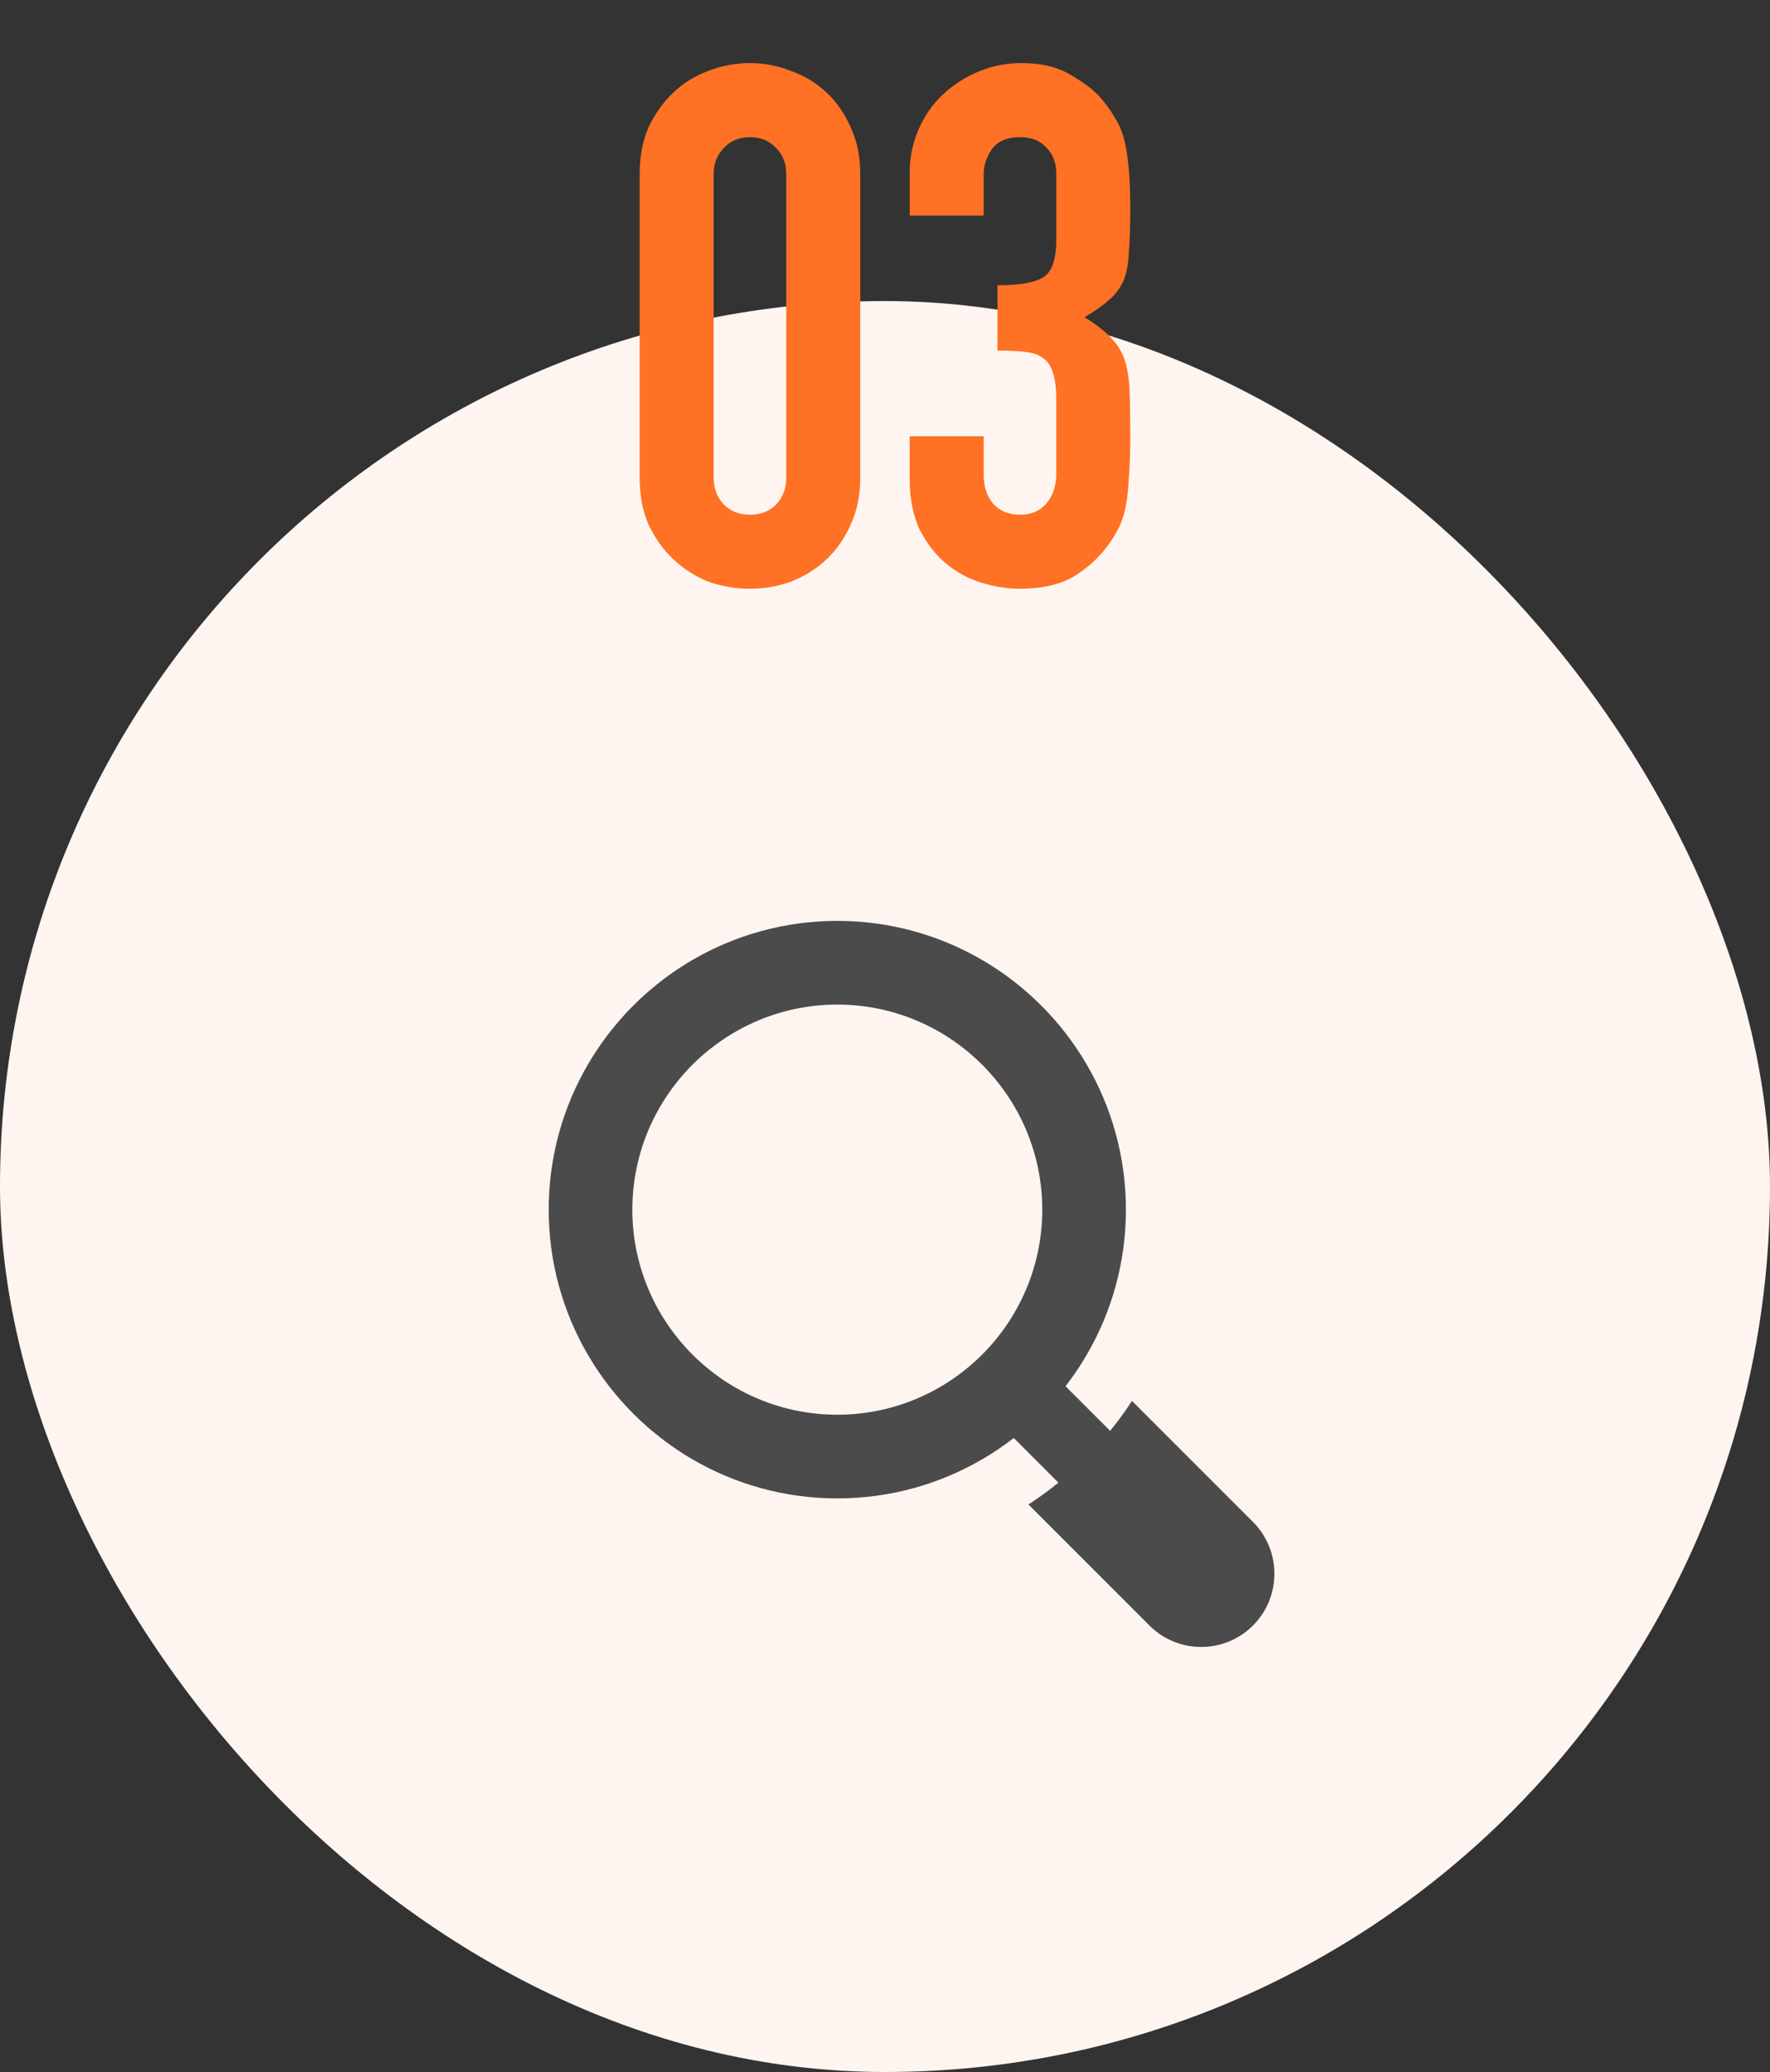
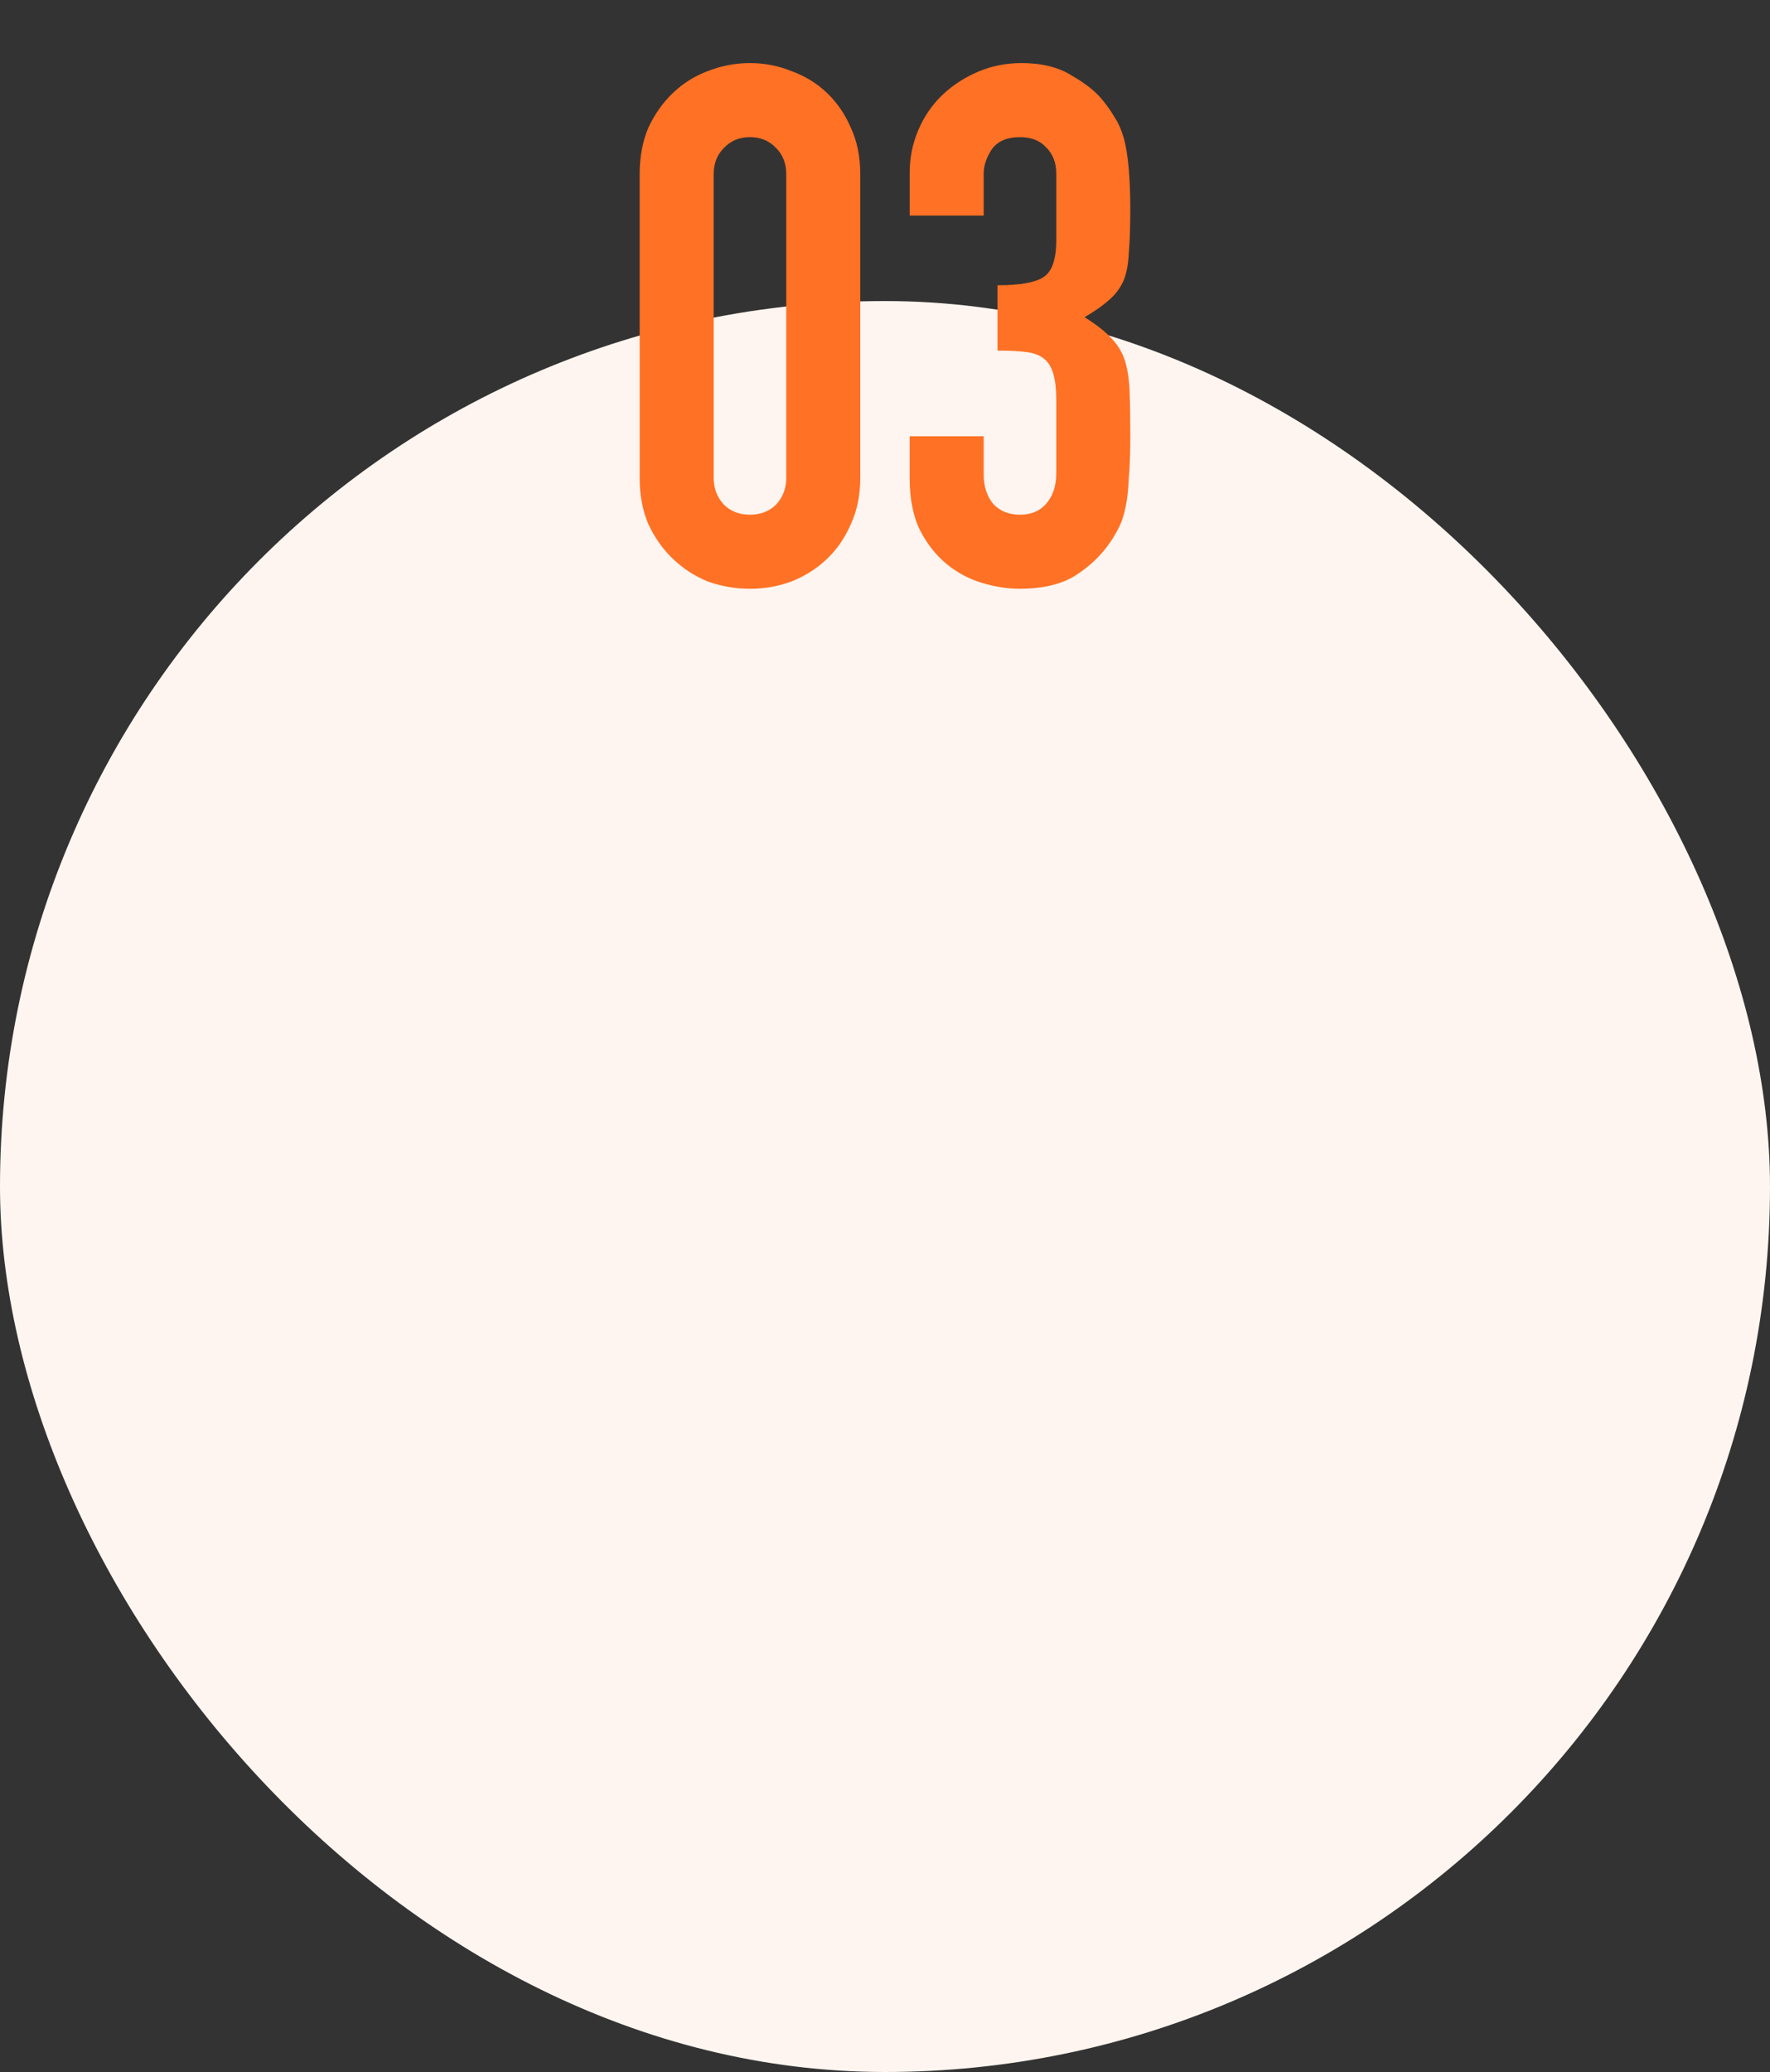
<svg xmlns="http://www.w3.org/2000/svg" width="100" height="117" viewBox="0 0 100 117" fill="none">
  <rect x="0" y="0" width="100" height="117" fill="#333333" stroke="none" />
  <g clip-path="url(#clip0_188_427)">
    <rect y="17" width="100" height="100" rx="50" fill="#FFF5F0" />
-     <path d="M70.789 85.94L63.953 79.105C63.572 79.691 63.16 80.256 62.721 80.798L60.2 78.277C60.308 78.135 60.416 77.992 60.521 77.847C60.592 77.749 60.662 77.65 60.729 77.551C60.741 77.536 60.751 77.519 60.762 77.504C60.831 77.403 60.899 77.302 60.965 77.2C61.109 76.981 61.248 76.758 61.38 76.531C62.797 74.115 63.611 71.303 63.611 68.305C63.611 65.308 62.797 62.496 61.38 60.08C59.963 57.666 57.945 55.648 55.531 54.231C53.115 52.814 50.303 52 47.305 52C44.308 52 41.496 52.814 39.079 54.231C38.98 54.289 38.882 54.348 38.784 54.409C38.659 54.486 38.533 54.565 38.411 54.645C38.192 54.788 37.976 54.936 37.764 55.09C37.693 55.141 37.624 55.193 37.554 55.245C37.481 55.3 37.407 55.356 37.334 55.411C37.267 55.464 37.198 55.518 37.131 55.572C36.999 55.678 36.868 55.786 36.739 55.897C36.077 56.46 35.46 57.077 34.897 57.739C34.786 57.868 34.678 57.998 34.572 58.131C34.517 58.198 34.464 58.267 34.411 58.334C34.356 58.408 34.3 58.481 34.245 58.554C34.193 58.624 34.141 58.694 34.09 58.764C33.936 58.976 33.789 59.192 33.645 59.411C33.565 59.534 33.486 59.659 33.409 59.784C33.348 59.882 33.289 59.98 33.231 60.08C31.814 62.496 31 65.308 31 68.305C31 71.303 31.814 74.115 33.231 76.531C34.648 78.945 36.666 80.963 39.079 82.38C41.496 83.797 44.308 84.611 47.305 84.611C50.303 84.611 53.115 83.797 55.531 82.38C55.682 82.292 55.831 82.201 55.979 82.107C56.053 82.061 56.127 82.014 56.2 81.966C56.302 81.899 56.403 81.831 56.504 81.762C56.519 81.752 56.536 81.741 56.551 81.729C56.65 81.662 56.748 81.592 56.846 81.521C56.992 81.416 57.135 81.309 57.276 81.2L59.797 83.721C59.256 84.161 58.691 84.572 58.105 84.954L64.94 91.789C65.747 92.596 66.806 93 67.864 93C68.923 93 69.982 92.596 70.789 91.789C72.404 90.174 72.404 87.555 70.789 85.94ZM53.797 77.888C53.764 77.912 53.731 77.934 53.696 77.955C53.659 77.983 53.62 78.007 53.581 78.032C53.545 78.056 53.51 78.078 53.474 78.101C53.428 78.13 53.382 78.159 53.336 78.186C53.292 78.213 53.25 78.239 53.206 78.265C53.113 78.32 53.019 78.374 52.925 78.427C52.918 78.431 52.911 78.435 52.902 78.44C52.825 78.482 52.748 78.524 52.67 78.564C52.639 78.582 52.608 78.598 52.576 78.613C52.515 78.645 52.452 78.676 52.39 78.707C52.27 78.766 52.15 78.823 52.028 78.877C50.585 79.524 48.987 79.885 47.305 79.885C45.624 79.885 44.026 79.524 42.583 78.877C39.988 77.714 37.897 75.623 36.734 73.028C36.087 71.585 35.726 69.987 35.726 68.305C35.726 66.624 36.087 65.025 36.734 63.583C36.916 63.178 37.12 62.784 37.346 62.405C37.372 62.361 37.398 62.319 37.425 62.275C37.498 62.153 37.575 62.033 37.656 61.914C37.699 61.847 37.744 61.781 37.791 61.715C37.847 61.632 37.905 61.55 37.965 61.47C38.056 61.346 38.15 61.223 38.245 61.103C38.792 60.416 39.416 59.792 40.103 59.245C40.223 59.15 40.346 59.056 40.47 58.965C40.55 58.905 40.632 58.847 40.715 58.792C40.781 58.744 40.847 58.699 40.914 58.656C41.033 58.575 41.153 58.499 41.275 58.425C41.319 58.398 41.361 58.372 41.405 58.346C41.784 58.12 42.178 57.916 42.583 57.734C44.025 57.087 45.624 56.726 47.305 56.726C48.987 56.726 50.585 57.087 52.028 57.734C54.623 58.897 56.714 60.988 57.877 63.583C58.524 65.025 58.885 66.624 58.885 68.305C58.885 69.987 58.524 71.585 57.877 73.028C57.822 73.15 57.766 73.27 57.706 73.39C57.676 73.452 57.645 73.515 57.613 73.576C57.598 73.608 57.581 73.639 57.563 73.67C57.523 73.748 57.482 73.826 57.44 73.903C57.435 73.911 57.431 73.918 57.426 73.925C57.374 74.019 57.32 74.113 57.265 74.206C57.239 74.25 57.213 74.293 57.185 74.336C57.158 74.382 57.13 74.428 57.1 74.474C57.078 74.51 57.056 74.545 57.032 74.581C57.007 74.62 56.982 74.659 56.955 74.697C56.934 74.731 56.911 74.764 56.888 74.797C56.865 74.83 56.843 74.863 56.819 74.896C56.807 74.916 56.793 74.936 56.778 74.955C56.752 74.994 56.723 75.034 56.695 75.073C56.48 75.372 56.251 75.66 56.007 75.935C55.964 75.986 55.919 76.035 55.874 76.085C55.816 76.149 55.758 76.213 55.699 76.274C55.63 76.346 55.56 76.418 55.489 76.489C55.418 76.56 55.346 76.631 55.274 76.699C55.212 76.758 55.148 76.816 55.085 76.874C55.035 76.919 54.985 76.964 54.935 77.008C54.659 77.251 54.372 77.48 54.073 77.695C54.034 77.724 53.994 77.752 53.955 77.778C53.936 77.793 53.916 77.808 53.896 77.819C53.863 77.843 53.83 77.865 53.797 77.888Z" fill="#4B4B4B" />
    <path d="M36.139 9.835C36.139 8.851 36.303 7.976 36.631 7.211C36.986 6.446 37.451 5.79 38.025 5.243C38.599 4.696 39.255 4.286 39.993 4.013C40.758 3.712 41.551 3.562 42.371 3.562C43.191 3.562 43.97 3.712 44.708 4.013C45.474 4.286 46.143 4.696 46.717 5.243C47.291 5.79 47.742 6.446 48.07 7.211C48.425 7.976 48.603 8.851 48.603 9.835V26.973C48.603 27.957 48.425 28.832 48.07 29.597C47.742 30.362 47.291 31.018 46.717 31.565C46.143 32.112 45.474 32.535 44.708 32.836C43.97 33.109 43.191 33.246 42.371 33.246C41.551 33.246 40.758 33.109 39.993 32.836C39.255 32.535 38.599 32.112 38.025 31.565C37.451 31.018 36.986 30.362 36.631 29.597C36.303 28.832 36.139 27.957 36.139 26.973V9.835ZM40.321 26.973C40.321 27.574 40.513 28.08 40.895 28.49C41.278 28.873 41.77 29.064 42.371 29.064C42.972 29.064 43.465 28.873 43.847 28.49C44.23 28.08 44.421 27.574 44.421 26.973V9.835C44.421 9.234 44.23 8.742 43.847 8.359C43.465 7.949 42.972 7.744 42.371 7.744C41.77 7.744 41.278 7.949 40.895 8.359C40.513 8.742 40.321 9.234 40.321 9.835V26.973ZM56.355 16.108C57.612 16.108 58.473 15.958 58.938 15.657C59.43 15.356 59.676 14.659 59.676 13.566V9.794C59.676 9.193 59.485 8.701 59.102 8.318C58.747 7.935 58.255 7.744 57.626 7.744C56.888 7.744 56.355 7.976 56.027 8.441C55.726 8.906 55.576 9.357 55.576 9.794V12.172H51.394V9.753C51.394 8.906 51.558 8.099 51.886 7.334C52.214 6.569 52.665 5.913 53.239 5.366C53.813 4.819 54.483 4.382 55.248 4.054C56.013 3.726 56.833 3.562 57.708 3.562C58.856 3.562 59.799 3.794 60.537 4.259C61.302 4.696 61.876 5.147 62.259 5.612C62.532 5.94 62.765 6.268 62.956 6.596C63.175 6.924 63.352 7.32 63.489 7.785C63.735 8.687 63.858 10.026 63.858 11.803C63.858 12.814 63.831 13.634 63.776 14.263C63.749 14.892 63.653 15.411 63.489 15.821C63.298 16.258 63.024 16.627 62.669 16.928C62.341 17.229 61.876 17.557 61.275 17.912C61.931 18.322 62.423 18.705 62.751 19.06C63.106 19.415 63.366 19.825 63.53 20.29C63.694 20.782 63.79 21.37 63.817 22.053C63.844 22.709 63.858 23.556 63.858 24.595C63.858 25.552 63.831 26.344 63.776 26.973C63.749 27.602 63.694 28.121 63.612 28.531C63.53 28.968 63.421 29.337 63.284 29.638C63.147 29.939 62.97 30.253 62.751 30.581C62.232 31.346 61.562 31.989 60.742 32.508C59.949 33 58.897 33.246 57.585 33.246C56.929 33.246 56.232 33.137 55.494 32.918C54.756 32.699 54.086 32.344 53.485 31.852C52.884 31.36 52.378 30.718 51.968 29.925C51.585 29.132 51.394 28.162 51.394 27.014V24.636H55.576V26.809C55.576 27.465 55.754 28.012 56.109 28.449C56.492 28.859 56.997 29.064 57.626 29.064C58.255 29.064 58.747 28.859 59.102 28.449C59.485 28.012 59.676 27.438 59.676 26.727V22.545C59.676 21.397 59.457 20.645 59.02 20.29C58.774 20.071 58.432 19.935 57.995 19.88C57.585 19.825 57.038 19.798 56.355 19.798V16.108Z" fill="#FF7124" />
  </g>
  <defs>
    <clipPath id="clip0_188_427">
      <rect width="100" height="117" fill="white" />
    </clipPath>
  </defs>
</svg>